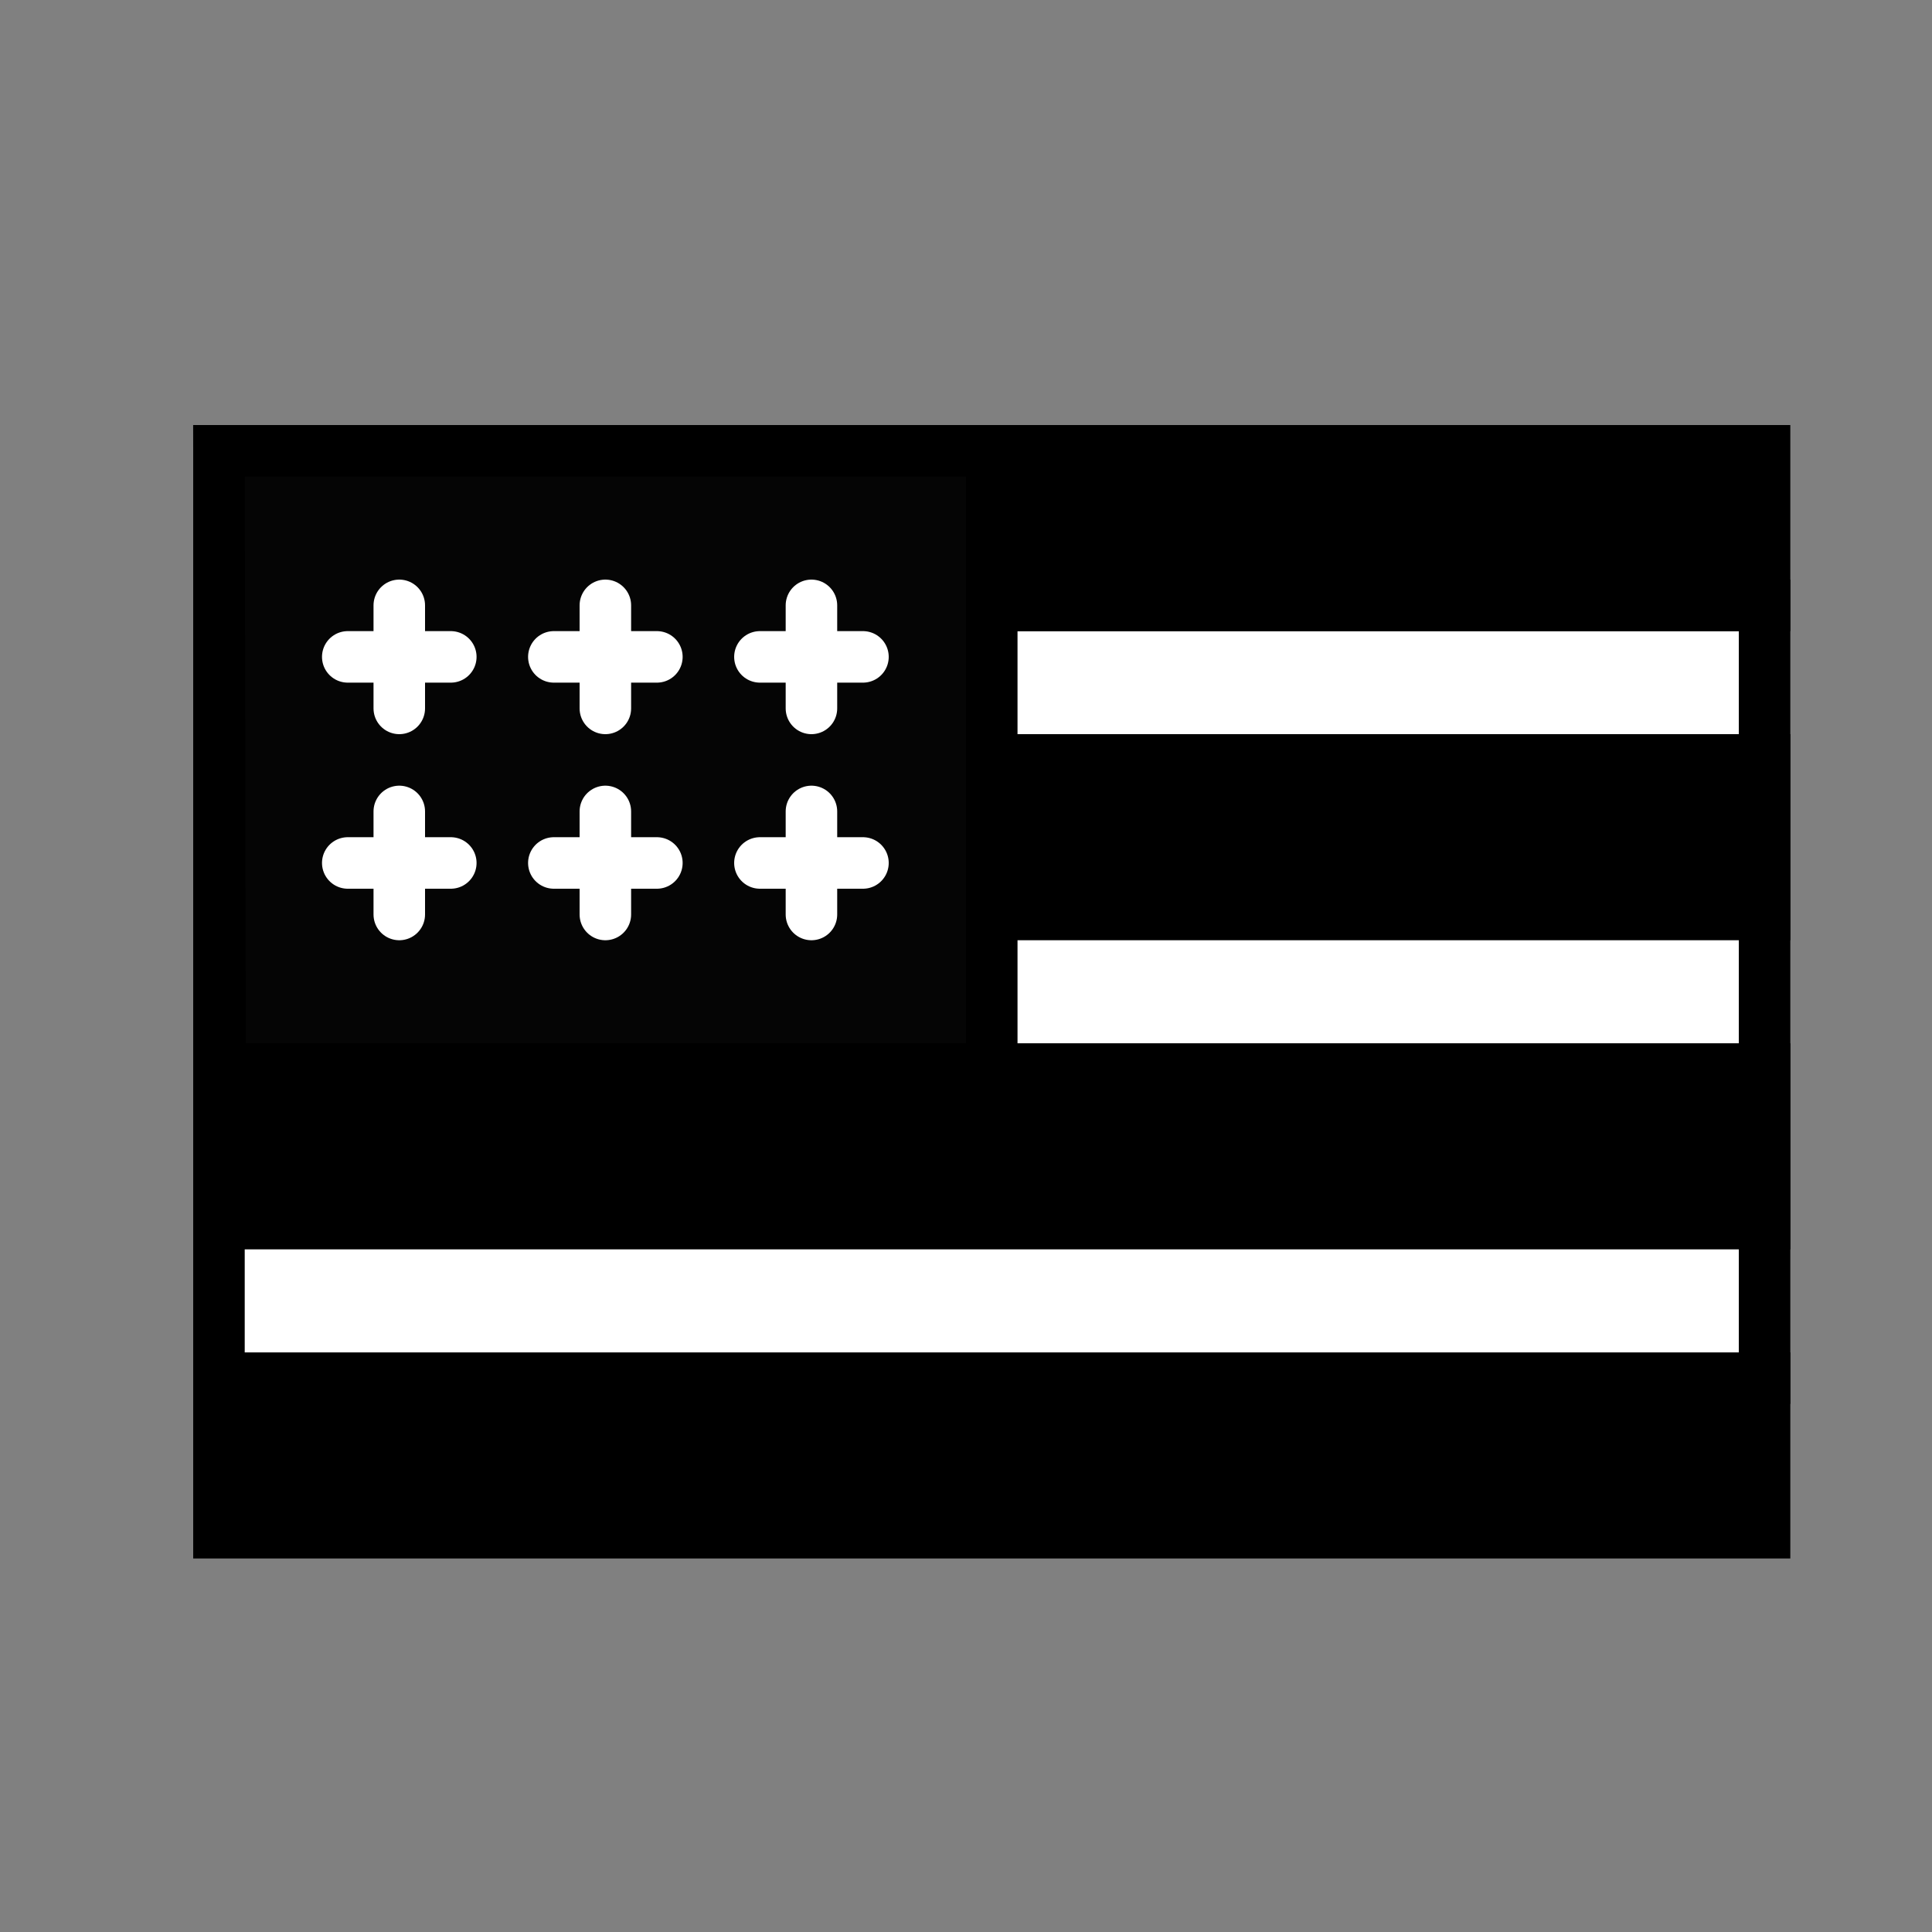
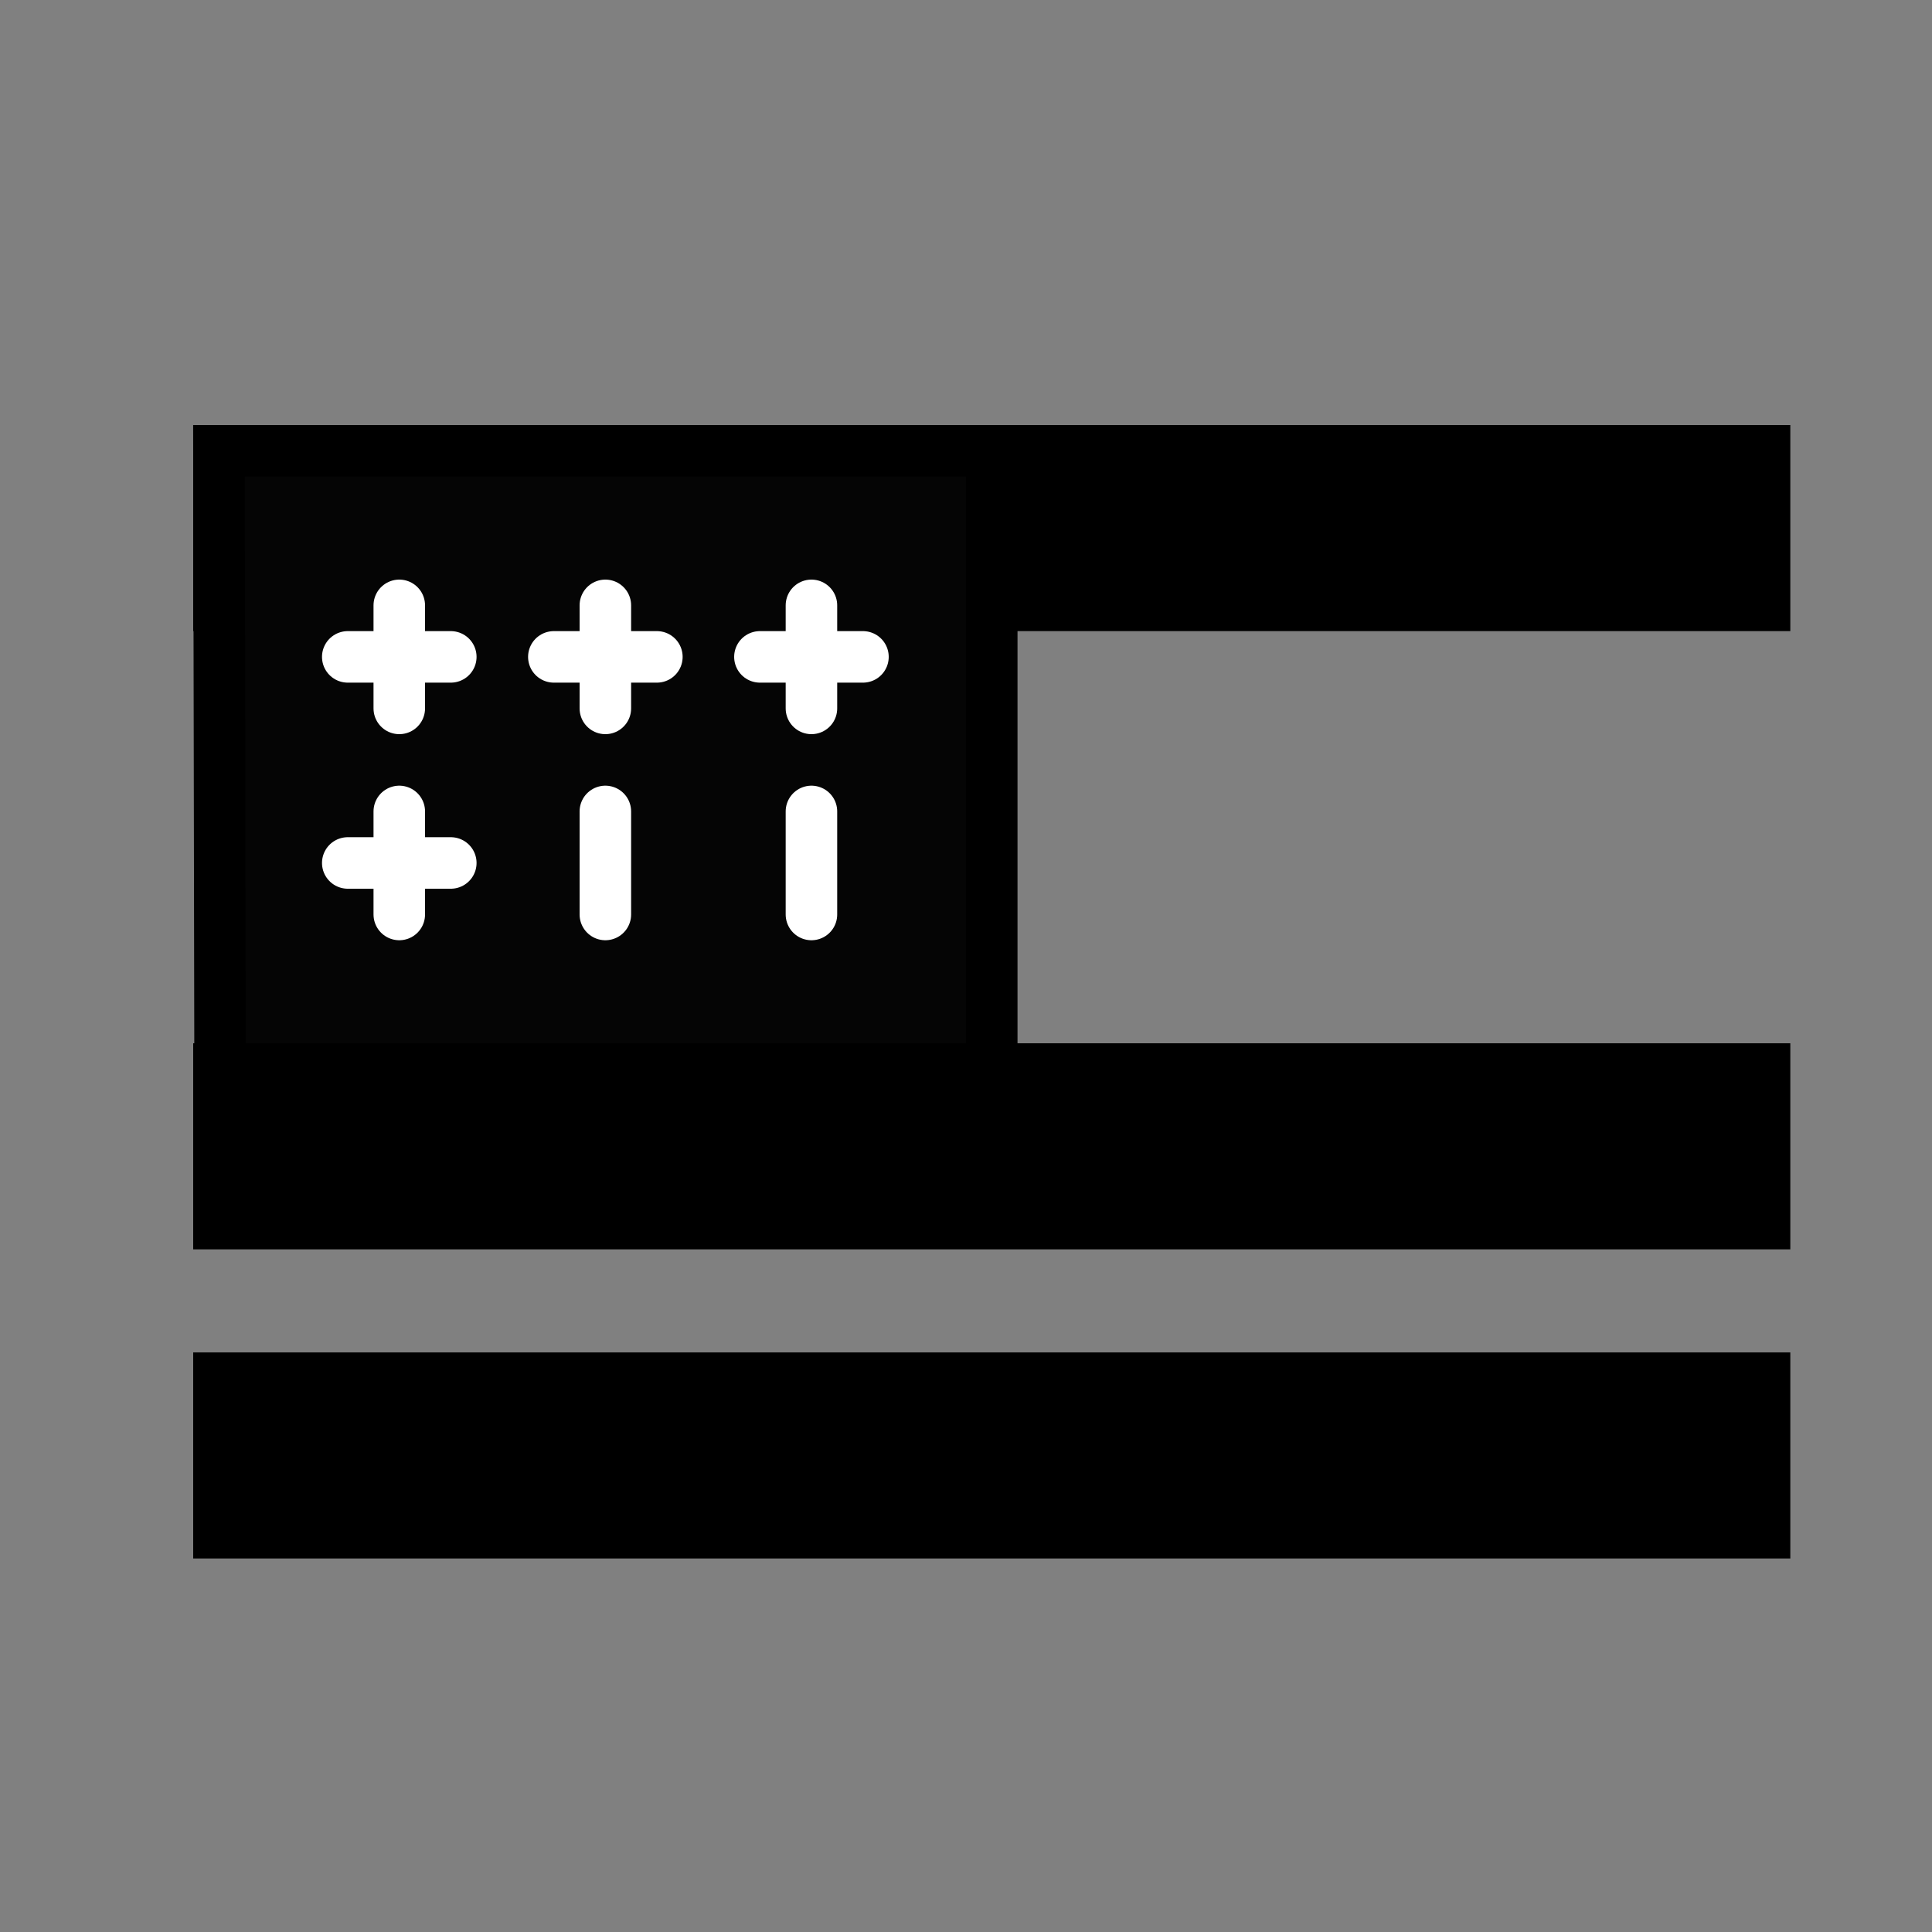
<svg xmlns="http://www.w3.org/2000/svg" id="United_x5F_States" style="enable-background:new 0 0 300 300;" version="1.1" viewBox="0 0 300 300" xml:space="preserve">
  <rect x="0" y="0" width="300" height="300" fill="#808080" stroke="none" />
  <g>
-     <rect height="120" width="240" x="34" y="94" stroke="#000000" stroke-width="8px" stroke-linecap="round" original-stroke="#000000" fill="#ffffff" opacity="1" original-fill="#ffffff" />
    <rect height="24" width="240" x="34" y="70" stroke="#000000" stroke-width="8px" stroke-linecap="round" original-stroke="#000000" fill="#000000" opacity="1" original-fill="#f97da3" />
-     <rect height="24" width="240" x="34" y="118" stroke="#000000" stroke-width="8px" stroke-linecap="round" original-stroke="#000000" fill="#000000" opacity="1" original-fill="#f97da3" />
    <rect height="24" width="240" x="34" y="166" stroke="#000000" stroke-width="8px" stroke-linecap="round" original-stroke="#000000" fill="#000000" opacity="1" original-fill="#f97da3" />
    <rect height="24" width="240" x="34" y="214" stroke="#000000" stroke-width="8px" stroke-linecap="round" original-stroke="#000000" fill="#000000" opacity="1" original-fill="#f97da3" />
    <polygon points="   154,70 34,70 34.176,166 154,166  " stroke="#000000" stroke-width="8px" stroke-linecap="round" original-stroke="#000000" fill="#050505" opacity="1" original-fill="#288eea" />
    <line x1="62" x2="62" y1="94" y2="110" stroke="#ffffff" stroke-width="8px" stroke-linecap="round" original-stroke="#ffffff" fill="none" />
    <line x1="54" x2="70" y1="102" y2="102" stroke="#ffffff" stroke-width="8px" stroke-linecap="round" original-stroke="#ffffff" fill="none" />
    <line x1="94" x2="94" y1="94" y2="110" stroke="#ffffff" stroke-width="8px" stroke-linecap="round" original-stroke="#ffffff" fill="none" />
    <line x1="86" x2="102" y1="102" y2="102" stroke="#ffffff" stroke-width="8px" stroke-linecap="round" original-stroke="#ffffff" fill="none" />
    <line x1="126" x2="126" y1="94" y2="110" stroke="#ffffff" stroke-width="8px" stroke-linecap="round" original-stroke="#ffffff" fill="none" />
    <line x1="118" x2="134" y1="102" y2="102" stroke="#ffffff" stroke-width="8px" stroke-linecap="round" original-stroke="#ffffff" fill="none" />
    <line x1="94" x2="94" y1="126" y2="142" stroke="#ffffff" stroke-width="8px" stroke-linecap="round" original-stroke="#ffffff" fill="none" />
-     <line x1="86" x2="102" y1="134" y2="134" stroke="#ffffff" stroke-width="8px" stroke-linecap="round" original-stroke="#ffffff" fill="none" />
    <line x1="126" x2="126" y1="126" y2="142" stroke="#ffffff" stroke-width="8px" stroke-linecap="round" original-stroke="#ffffff" fill="none" />
-     <line x1="118" x2="134" y1="134" y2="134" stroke="#ffffff" stroke-width="8px" stroke-linecap="round" original-stroke="#ffffff" fill="none" />
    <line x1="62" x2="62" y1="126" y2="142" stroke="#ffffff" stroke-width="8px" stroke-linecap="round" original-stroke="#ffffff" fill="none" />
    <line x1="54" x2="70" y1="134" y2="134" stroke="#ffffff" stroke-width="8px" stroke-linecap="round" original-stroke="#ffffff" fill="none" />
  </g>
  <g />
  <g />
  <g />
  <g />
  <g />
  <g />
  <g />
  <g />
  <g />
  <g />
  <g />
  <g />
  <g />
  <g />
  <g />
</svg>